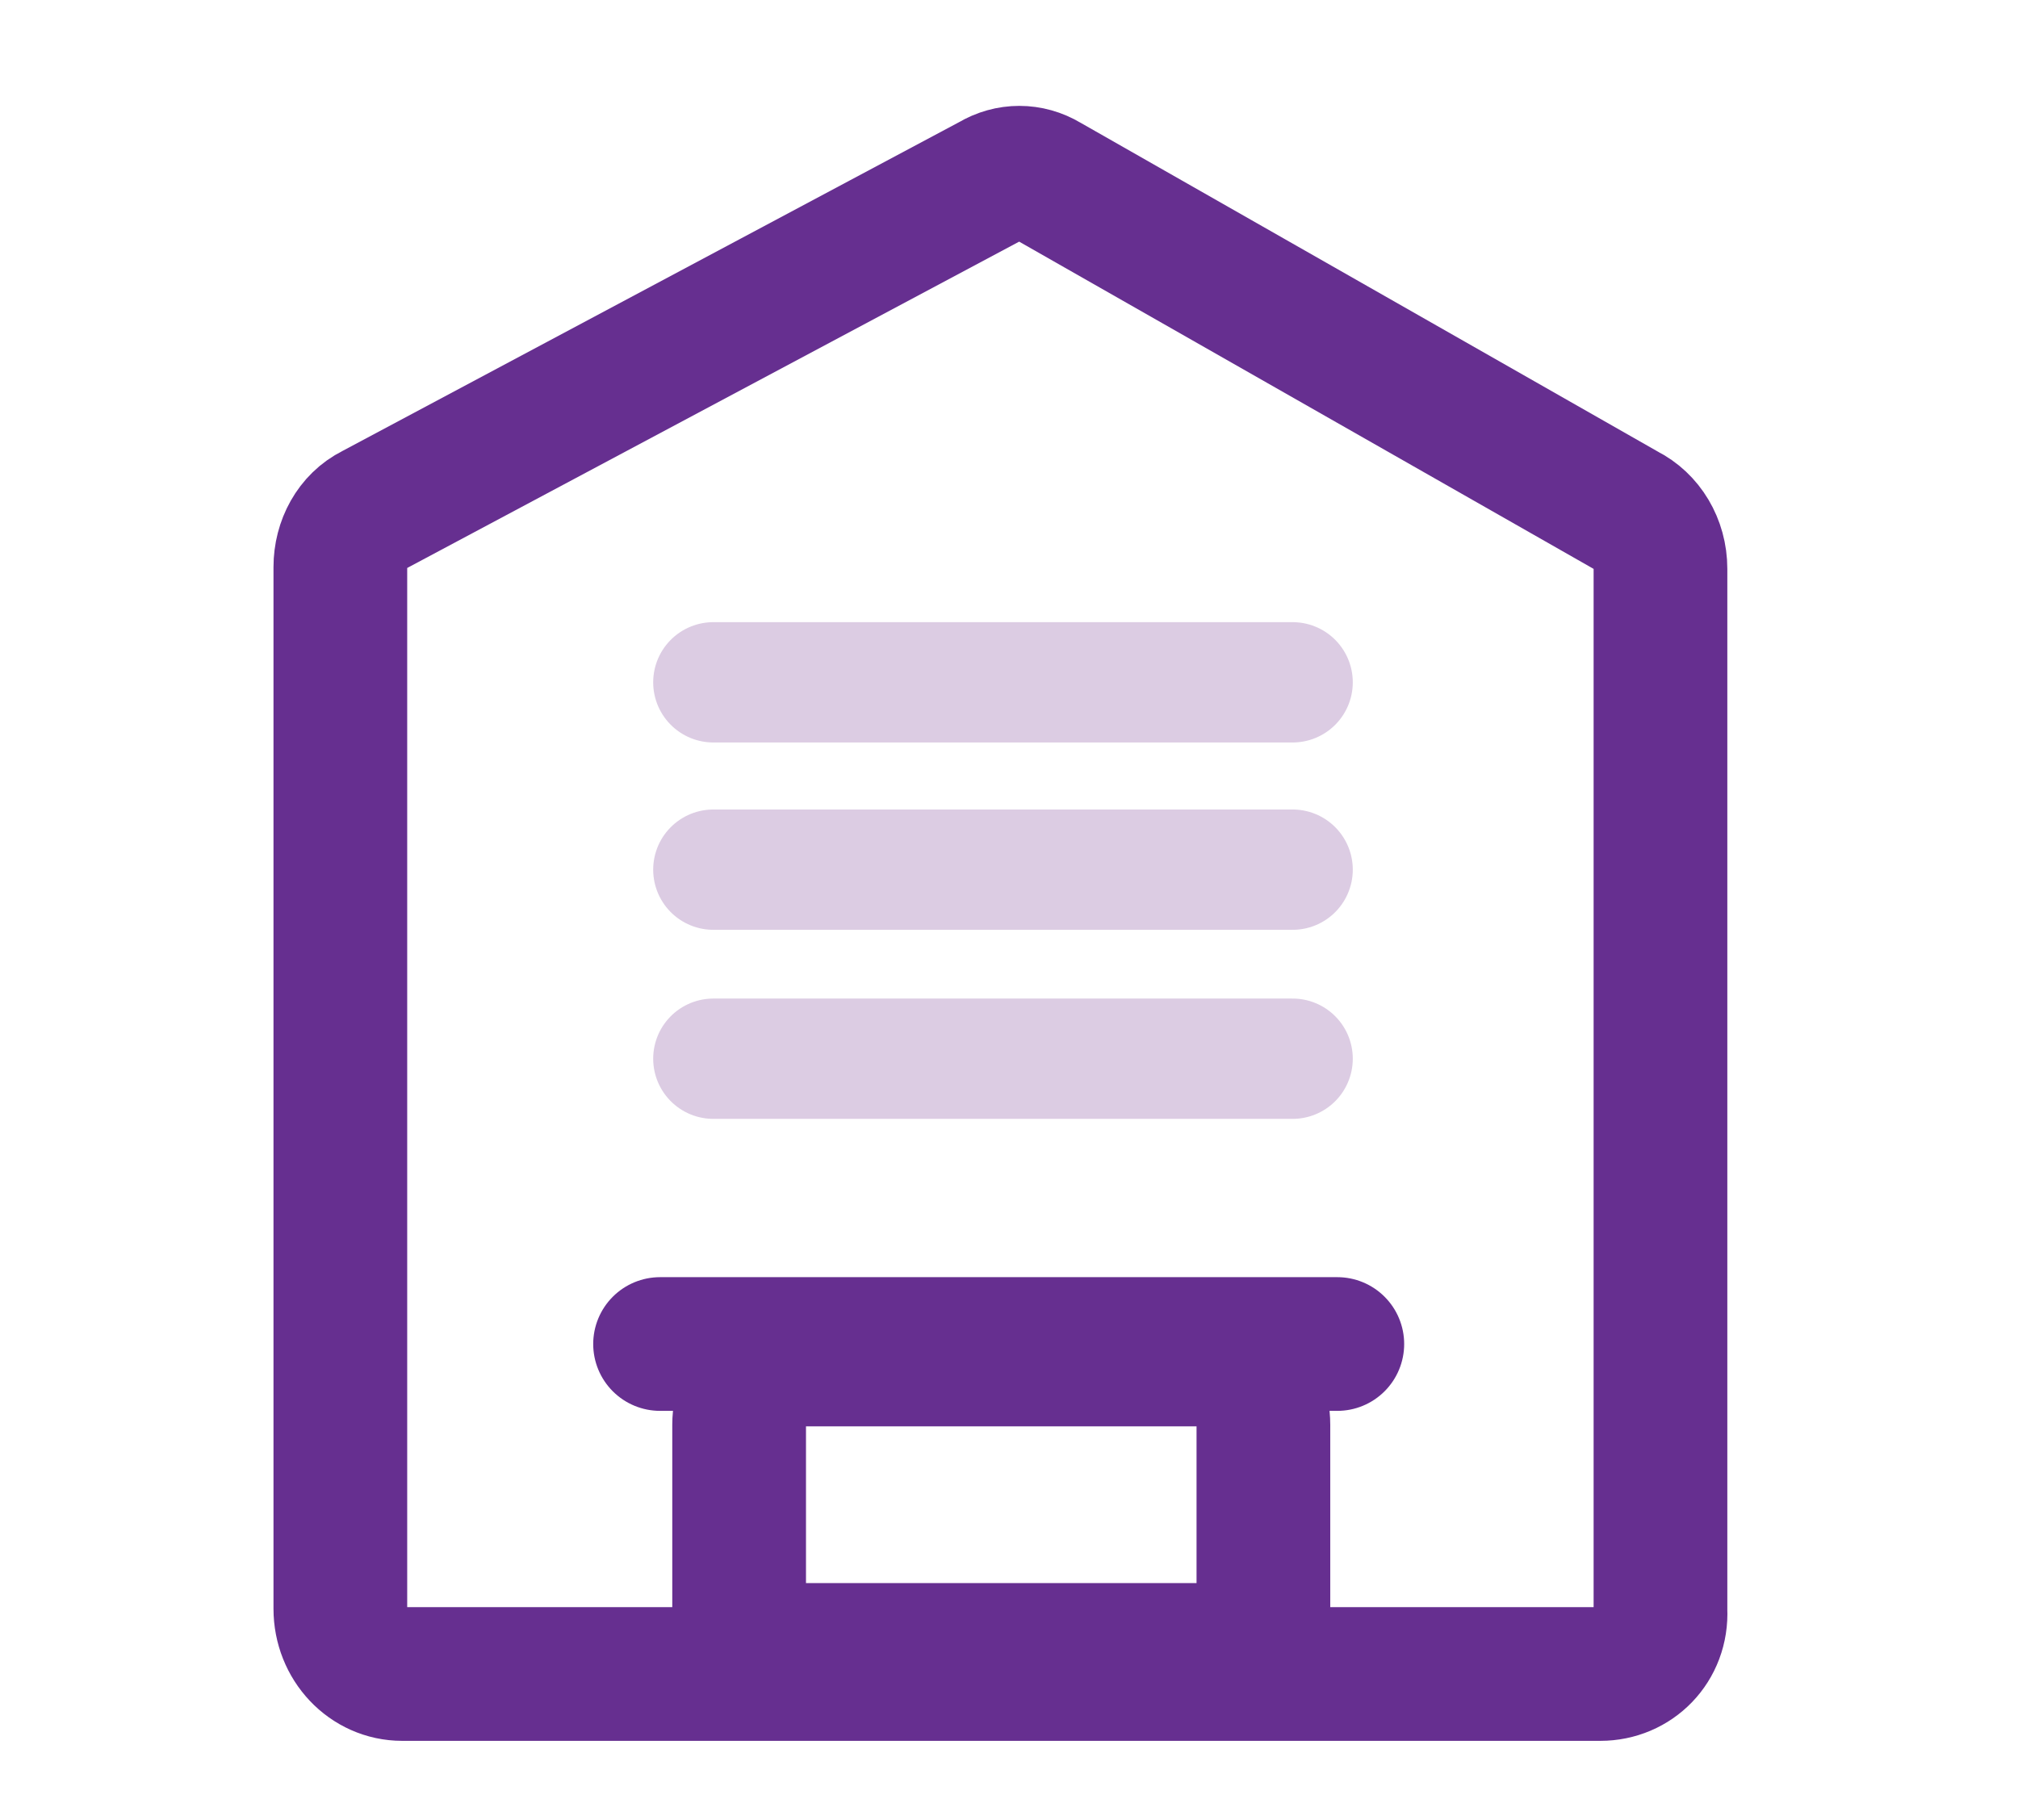
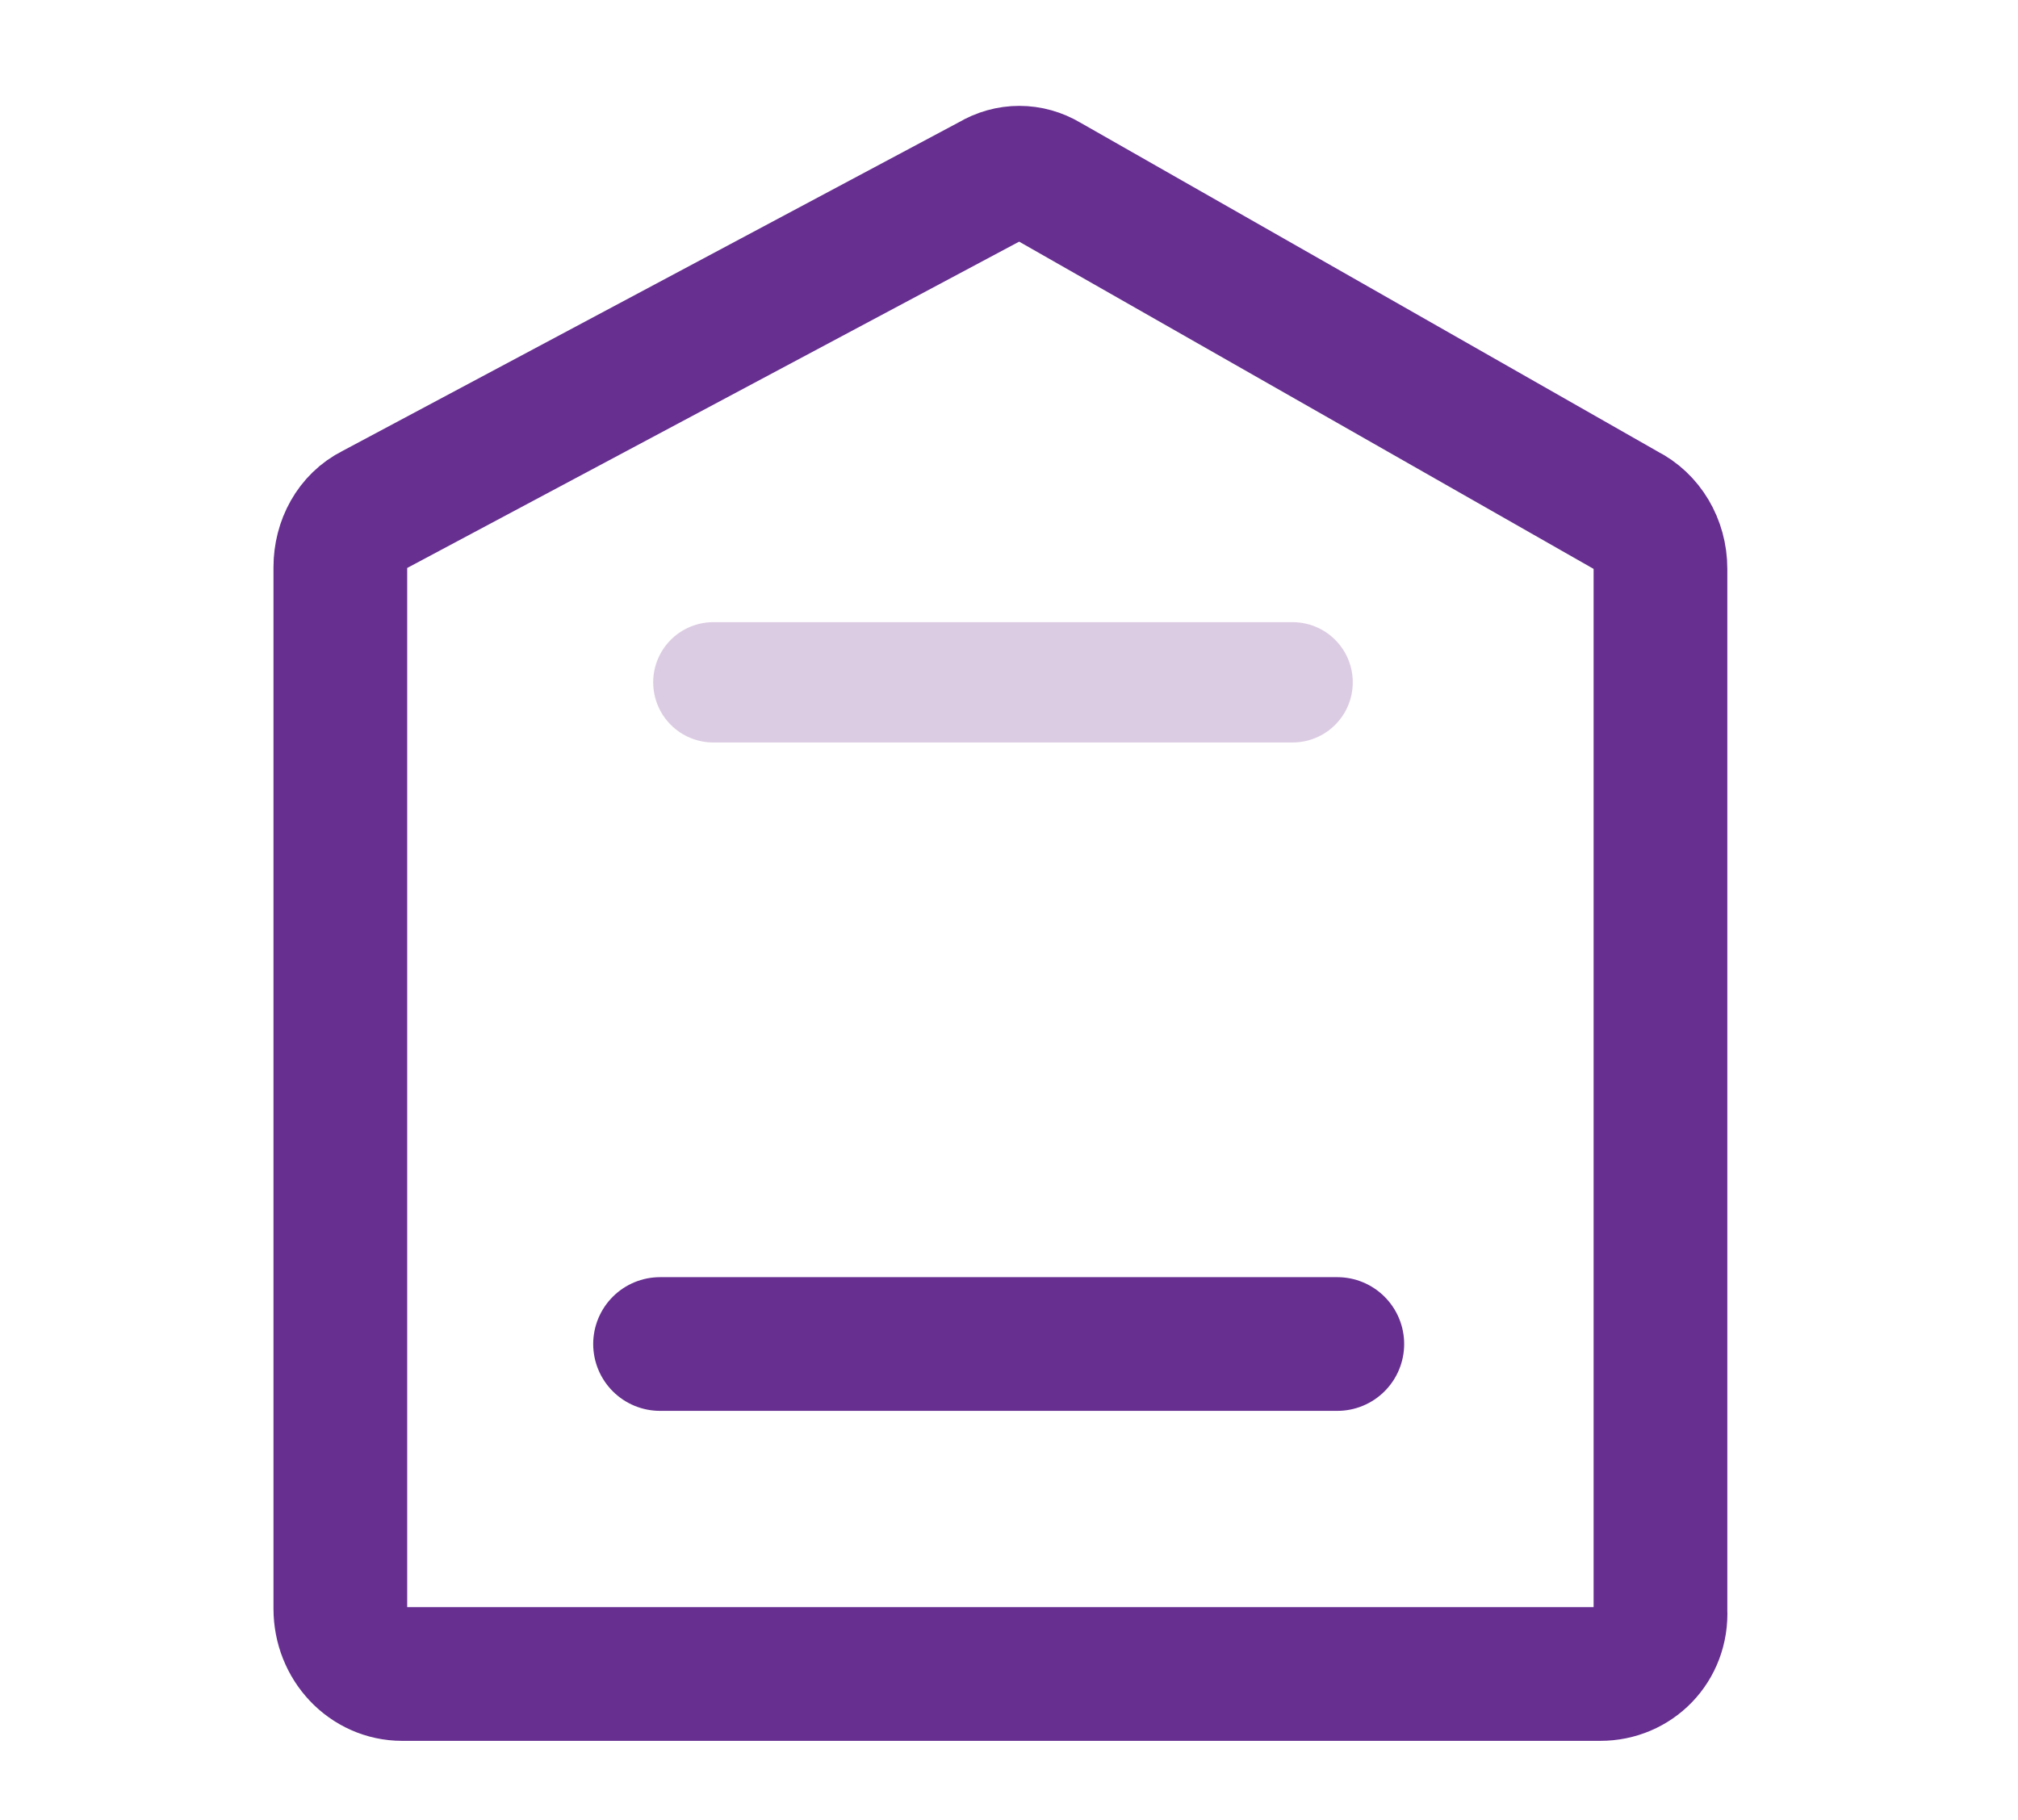
<svg xmlns="http://www.w3.org/2000/svg" version="1.1" id="Layer_1" x="0px" y="0px" viewBox="0 0 117.4 105.9" style="enable-background:new 0 0 117.4 105.9;" xml:space="preserve">
  <style type="text/css">
	.st0{fill:none;stroke:#662D91;stroke-miterlimit:10;}
	.st1{fill:none;stroke:#662F90;stroke-width:7.779;stroke-linecap:round;stroke-miterlimit:10;}
	.st2{fill:#DCCCE3;}
	.st3{fill:#FFFFFF;}
	.st4{fill:#662F90;}
	.st5{fill:none;stroke:#662F90;stroke-width:6;stroke-linecap:round;stroke-linejoin:round;stroke-miterlimit:10;}
	.st6{fill:#DCCCE6;}
	.st7{fill:none;stroke:#662F90;stroke-width:8;stroke-linecap:round;stroke-miterlimit:10;}
	.st8{fill:#5C0F8B;}
	.st9{fill:none;stroke:#DCCCE6;stroke-width:7;stroke-linecap:round;stroke-linejoin:round;stroke-miterlimit:10;}
	.st10{fill:#FFFFFF;stroke:#662F90;stroke-width:8;stroke-linecap:round;stroke-linejoin:round;stroke-miterlimit:10;}
	.st11{fill:#FFFFFF;stroke:#DCCCE6;stroke-width:8;stroke-linecap:round;stroke-linejoin:round;stroke-miterlimit:10;}
	.st12{fill:#FFFFFF;stroke:#662F90;stroke-width:7;stroke-linecap:round;stroke-linejoin:round;stroke-miterlimit:10;}
	.st13{fill:none;stroke:#DCCCE3;stroke-width:8;stroke-linecap:round;stroke-miterlimit:10;}
	.st14{fill:none;stroke:#662F90;stroke-width:8;stroke-linecap:round;stroke-linejoin:round;stroke-miterlimit:10;}
	.st15{fill:none;stroke:#662F90;stroke-width:7;stroke-linecap:round;stroke-linejoin:round;stroke-miterlimit:10;}
	.st16{fill:none;stroke:#DCCCE3;stroke-width:7;stroke-linecap:round;stroke-miterlimit:10;}
</style>
  <path class="st1" d="M93.1,97.4H23.4c-2,0-3.6-1.7-3.6-3.8V33c0-1.4,0.7-2.7,1.9-3.3l36-19.2c1-0.6,2.2-0.6,3.2,0l33.7,19.2  c1.2,0.6,2,1.9,2,3.4v60.6C96.7,95.8,95.1,97.4,93.1,97.4z" />
-   <path class="st1" d="M73.5,96H43V82.9c0-2.1,1.7-3.8,3.8-3.8h22.9c2.1,0,3.8,1.7,3.8,3.8V96z" />
  <g>
-     <line class="st16" x1="41.5" y1="61.6" x2="75.2" y2="61.6" />
-     <line class="st16" x1="41.5" y1="50.6" x2="75.2" y2="50.6" />
    <line class="st16" x1="41.5" y1="39.7" x2="75.2" y2="39.7" />
  </g>
  <line class="st1" x1="38.4" y1="78.2" x2="77.8" y2="78.2" />
</svg>